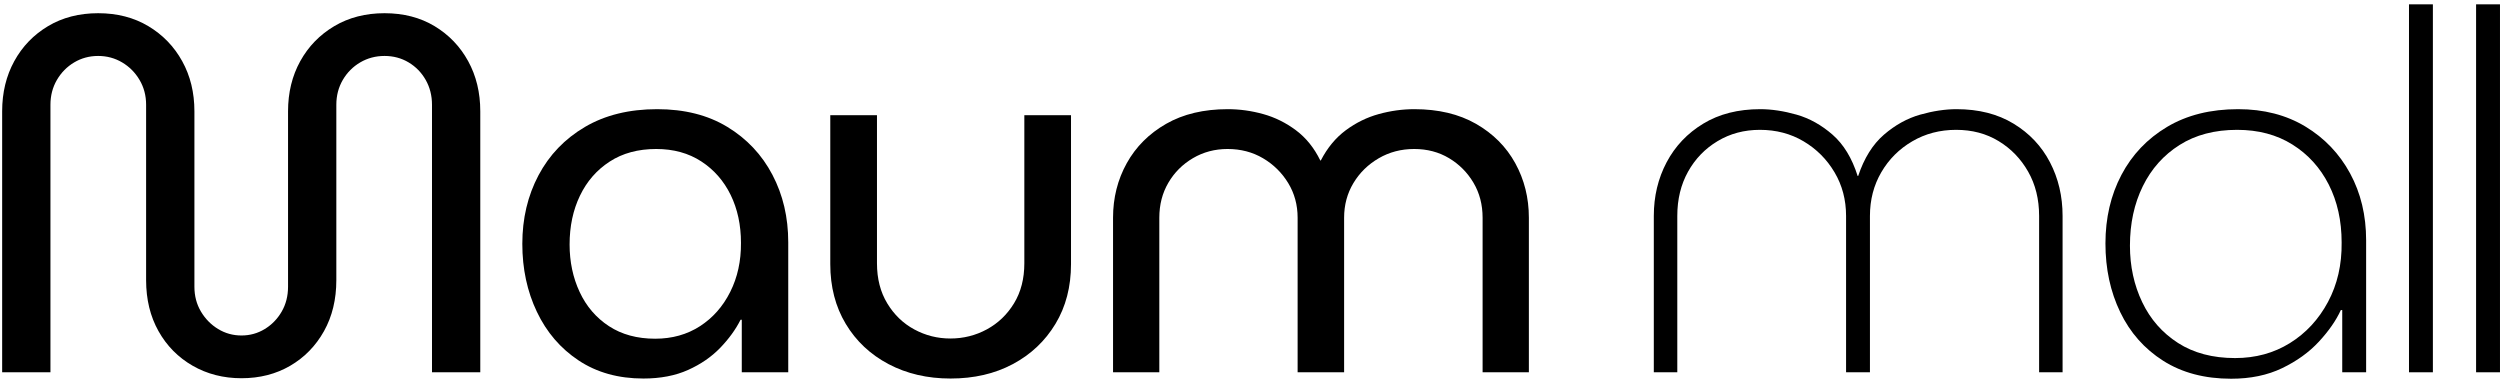
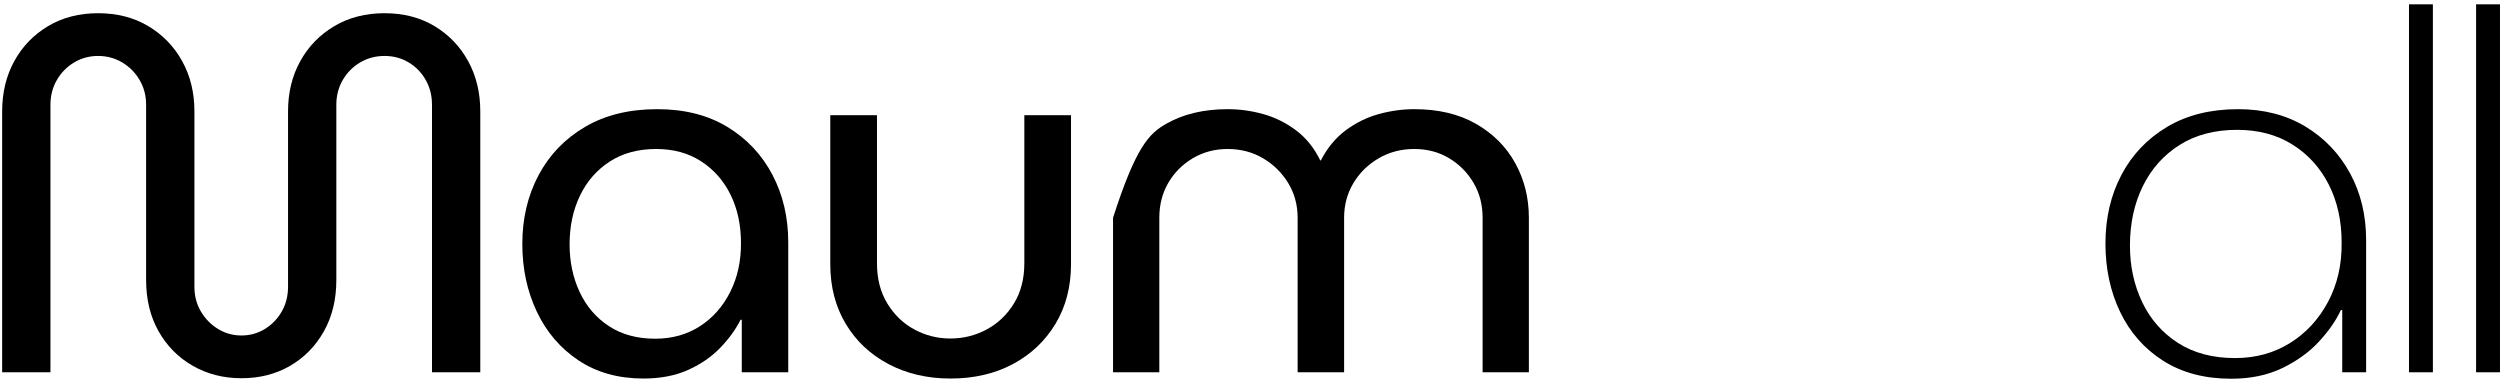
<svg xmlns="http://www.w3.org/2000/svg" width="100%" height="100%" viewBox="0 0 124 19" version="1.1" xml:space="preserve" style="fill-rule:evenodd;clip-rule:evenodd;stroke-linejoin:round;stroke-miterlimit:2;">
  <g transform="matrix(1,0,0,1,-0.493,0.215)">
    <g transform="matrix(1,0,0,1,23.826,-18.306)">
      <g transform="matrix(1,0,0,1,2.315,0)">
-         <path d="M56.381,36.556L56.381,28.801C56.381,27.828 56.593,26.941 57.016,26.141C57.44,25.341 58.045,24.702 58.834,24.224C59.622,23.745 60.565,23.506 61.661,23.506C62.225,23.506 62.825,23.597 63.464,23.778C64.102,23.96 64.696,24.291 65.246,24.771C65.796,25.251 66.211,25.934 66.492,26.821L66.517,26.821C66.813,25.934 67.24,25.251 67.796,24.771C68.353,24.291 68.951,23.96 69.591,23.778C70.231,23.597 70.833,23.506 71.396,23.506C72.493,23.506 73.436,23.745 74.224,24.224C75.012,24.702 75.615,25.341 76.031,26.141C76.448,26.941 76.656,27.828 76.656,28.801L76.656,36.556L75.492,36.556L75.492,28.801C75.492,27.974 75.311,27.243 74.949,26.606C74.587,25.969 74.1,25.464 73.486,25.091C72.873,24.718 72.17,24.531 71.376,24.531C70.573,24.531 69.847,24.721 69.199,25.101C68.55,25.481 68.039,25.992 67.664,26.636C67.289,27.279 67.101,28.001 67.101,28.801L67.101,36.556L65.917,36.556L65.917,28.801C65.917,28.001 65.726,27.279 65.344,26.636C64.962,25.992 64.451,25.481 63.811,25.101C63.171,24.721 62.448,24.531 61.642,24.531C60.865,24.531 60.165,24.718 59.544,25.091C58.922,25.464 58.434,25.969 58.079,26.606C57.724,27.243 57.546,27.974 57.546,28.801L57.546,36.556L56.381,36.556Z" style="fill-rule:nonzero;" />
-       </g>
+         </g>
      <g transform="matrix(1,0,0,1,2.391,0)">
        <path d="M84.942,36.876C83.628,36.876 82.505,36.579 81.571,35.986C80.638,35.392 79.927,34.588 79.439,33.573C78.95,32.558 78.706,31.423 78.706,30.166C78.706,28.903 78.971,27.769 79.499,26.766C80.027,25.763 80.783,24.969 81.767,24.383C82.75,23.798 83.923,23.506 85.286,23.506C86.56,23.506 87.671,23.793 88.621,24.366C89.571,24.939 90.311,25.714 90.841,26.691C91.371,27.668 91.636,28.773 91.636,30.006L91.636,36.556L90.451,36.556L90.451,33.471L90.381,33.471C90.145,33.987 89.782,34.509 89.294,35.036C88.806,35.563 88.198,36.001 87.471,36.351C86.745,36.701 85.901,36.876 84.942,36.876ZM85.136,35.851C86.15,35.851 87.055,35.604 87.851,35.111C88.648,34.617 89.279,33.937 89.744,33.068C90.209,32.2 90.435,31.216 90.421,30.116C90.421,29.043 90.209,28.087 89.784,27.249C89.359,26.41 88.758,25.748 87.981,25.261C87.205,24.774 86.29,24.531 85.236,24.531C84.126,24.531 83.175,24.781 82.384,25.281C81.592,25.781 80.984,26.463 80.559,27.328C80.134,28.193 79.921,29.176 79.921,30.276C79.921,31.296 80.124,32.23 80.529,33.078C80.934,33.927 81.526,34.601 82.304,35.101C83.082,35.601 84.026,35.851 85.136,35.851Z" style="fill-rule:nonzero;" />
      </g>
      <g transform="matrix(1,0,0,1,2.097,0)">
        <rect x="94.056" y="18.306" width="1.185" height="18.25" style="fill-rule:nonzero;" />
      </g>
      <rect x="99.481" y="18.306" width="1.185" height="18.25" style="fill-rule:nonzero;" />
    </g>
    <g transform="matrix(1,0,0,1,-55.506,-18.306)">
      <path d="M67.976,36.851C67.08,36.851 66.272,36.644 65.554,36.231C64.835,35.818 64.271,35.246 63.861,34.516C63.451,33.786 63.246,32.943 63.246,31.986L63.246,23.286C63.246,22.833 63.138,22.423 62.921,22.056C62.705,21.689 62.416,21.399 62.056,21.186C61.696,20.973 61.3,20.866 60.867,20.866C60.433,20.866 60.037,20.973 59.679,21.186C59.321,21.399 59.035,21.689 58.821,22.056C58.608,22.423 58.501,22.833 58.501,23.286L58.501,36.556L56.106,36.556L56.106,23.611C56.106,22.684 56.306,21.856 56.706,21.126C57.106,20.396 57.665,19.817 58.381,19.388C59.098,18.96 59.926,18.746 60.867,18.746C61.81,18.746 62.64,18.96 63.356,19.388C64.073,19.817 64.633,20.396 65.036,21.126C65.44,21.856 65.642,22.684 65.642,23.611L65.642,32.311C65.642,32.771 65.75,33.183 65.967,33.546C66.183,33.909 66.467,34.197 66.819,34.411C67.17,34.624 67.556,34.731 67.976,34.731C68.396,34.731 68.781,34.624 69.131,34.411C69.481,34.197 69.761,33.909 69.971,33.546C70.181,33.183 70.286,32.771 70.286,32.311L70.286,23.611C70.286,22.684 70.488,21.856 70.891,21.126C71.295,20.396 71.857,19.817 72.579,19.388C73.301,18.96 74.131,18.746 75.071,18.746C76.015,18.746 76.842,18.96 77.554,19.388C78.265,19.817 78.821,20.396 79.221,21.126C79.621,21.856 79.821,22.684 79.821,23.611L79.821,36.556L77.426,36.556L77.426,23.286C77.426,22.833 77.322,22.423 77.114,22.056C76.905,21.689 76.623,21.399 76.266,21.186C75.91,20.973 75.511,20.866 75.071,20.866C74.631,20.866 74.23,20.973 73.866,21.186C73.503,21.399 73.215,21.689 73.001,22.056C72.788,22.423 72.681,22.833 72.681,23.286L72.681,31.986C72.681,32.943 72.477,33.786 72.069,34.516C71.661,35.246 71.103,35.818 70.396,36.231C69.69,36.644 68.883,36.851 67.976,36.851Z" style="fill-rule:nonzero;" />
      <g transform="matrix(1,0,0,1,0.55,0)">
        <path d="M87.361,36.866C86.121,36.866 85.051,36.568 84.151,35.971C83.251,35.374 82.56,34.57 82.079,33.558C81.597,32.547 81.356,31.423 81.356,30.186C81.356,28.929 81.624,27.796 82.159,26.786C82.694,25.776 83.461,24.977 84.461,24.388C85.461,23.8 86.656,23.506 88.046,23.506C89.4,23.506 90.56,23.799 91.526,24.386C92.493,24.973 93.238,25.764 93.761,26.761C94.285,27.758 94.546,28.873 94.546,30.106L94.546,36.556L92.241,36.556L92.241,33.951L92.181,33.951C91.938,34.434 91.6,34.899 91.169,35.346C90.737,35.793 90.206,36.158 89.576,36.441C88.946,36.724 88.208,36.866 87.361,36.866ZM87.946,34.891C88.786,34.891 89.526,34.684 90.166,34.271C90.806,33.858 91.307,33.29 91.669,32.568C92.031,31.847 92.208,31.036 92.201,30.136C92.201,29.249 92.03,28.457 91.689,27.758C91.347,27.06 90.861,26.506 90.231,26.096C89.601,25.686 88.856,25.481 87.996,25.481C87.1,25.481 86.33,25.689 85.689,26.106C85.047,26.523 84.555,27.087 84.214,27.799C83.872,28.51 83.701,29.316 83.701,30.216C83.701,31.076 83.867,31.862 84.199,32.573C84.531,33.285 85.014,33.849 85.649,34.266C86.284,34.682 87.05,34.891 87.946,34.891Z" style="fill-rule:nonzero;" />
      </g>
      <g transform="matrix(1,0,0,1,0.425,0)">
        <path d="M102.721,36.866C101.575,36.866 100.55,36.628 99.646,36.151C98.743,35.674 98.036,35.009 97.524,34.156C97.012,33.303 96.756,32.314 96.756,31.191L96.756,23.806L99.072,23.806L99.072,31.151C99.072,31.914 99.242,32.577 99.582,33.138C99.922,33.7 100.369,34.131 100.924,34.431C101.479,34.731 102.075,34.881 102.711,34.881C103.361,34.881 103.966,34.729 104.524,34.426C105.082,34.122 105.531,33.692 105.871,33.133C106.211,32.575 106.381,31.914 106.381,31.151L106.381,23.806L108.696,23.806L108.696,31.191C108.696,32.314 108.439,33.303 107.924,34.156C107.409,35.009 106.704,35.674 105.809,36.151C104.914,36.628 103.885,36.866 102.721,36.866Z" style="fill-rule:nonzero;" />
      </g>
-       <path d="M111.206,36.556L111.206,28.891C111.206,27.904 111.433,27.003 111.886,26.186C112.34,25.369 112.991,24.719 113.839,24.233C114.687,23.748 115.706,23.506 116.896,23.506C117.486,23.506 118.072,23.587 118.654,23.749C119.235,23.91 119.776,24.178 120.276,24.551C120.776,24.924 121.18,25.424 121.486,26.051L121.511,26.051C121.835,25.424 122.248,24.924 122.751,24.551C123.255,24.178 123.8,23.91 124.386,23.749C124.973,23.587 125.561,23.506 126.151,23.506C127.341,23.506 128.361,23.748 129.209,24.233C130.057,24.719 130.706,25.369 131.156,26.186C131.606,27.003 131.831,27.904 131.831,28.891L131.831,36.556L129.536,36.556L129.536,28.891C129.536,28.244 129.386,27.666 129.084,27.156C128.782,26.646 128.378,26.239 127.871,25.936C127.365,25.633 126.788,25.481 126.142,25.481C125.498,25.481 124.912,25.634 124.384,25.941C123.856,26.248 123.437,26.658 123.129,27.171C122.821,27.684 122.667,28.258 122.667,28.891L122.667,36.556L120.361,36.556L120.361,28.891C120.361,28.258 120.206,27.684 119.894,27.171C119.582,26.658 119.166,26.248 118.646,25.941C118.126,25.634 117.54,25.481 116.886,25.481C116.256,25.481 115.684,25.633 115.169,25.936C114.654,26.239 114.247,26.646 113.949,27.156C113.65,27.666 113.501,28.244 113.501,28.891L113.501,36.556L111.206,36.556Z" style="fill-rule:nonzero;" />
+       <path d="M111.206,36.556L111.206,28.891C112.34,25.369 112.991,24.719 113.839,24.233C114.687,23.748 115.706,23.506 116.896,23.506C117.486,23.506 118.072,23.587 118.654,23.749C119.235,23.91 119.776,24.178 120.276,24.551C120.776,24.924 121.18,25.424 121.486,26.051L121.511,26.051C121.835,25.424 122.248,24.924 122.751,24.551C123.255,24.178 123.8,23.91 124.386,23.749C124.973,23.587 125.561,23.506 126.151,23.506C127.341,23.506 128.361,23.748 129.209,24.233C130.057,24.719 130.706,25.369 131.156,26.186C131.606,27.003 131.831,27.904 131.831,28.891L131.831,36.556L129.536,36.556L129.536,28.891C129.536,28.244 129.386,27.666 129.084,27.156C128.782,26.646 128.378,26.239 127.871,25.936C127.365,25.633 126.788,25.481 126.142,25.481C125.498,25.481 124.912,25.634 124.384,25.941C123.856,26.248 123.437,26.658 123.129,27.171C122.821,27.684 122.667,28.258 122.667,28.891L122.667,36.556L120.361,36.556L120.361,28.891C120.361,28.258 120.206,27.684 119.894,27.171C119.582,26.658 119.166,26.248 118.646,25.941C118.126,25.634 117.54,25.481 116.886,25.481C116.256,25.481 115.684,25.633 115.169,25.936C114.654,26.239 114.247,26.646 113.949,27.156C113.65,27.666 113.501,28.244 113.501,28.891L113.501,36.556L111.206,36.556Z" style="fill-rule:nonzero;" />
    </g>
  </g>
</svg>